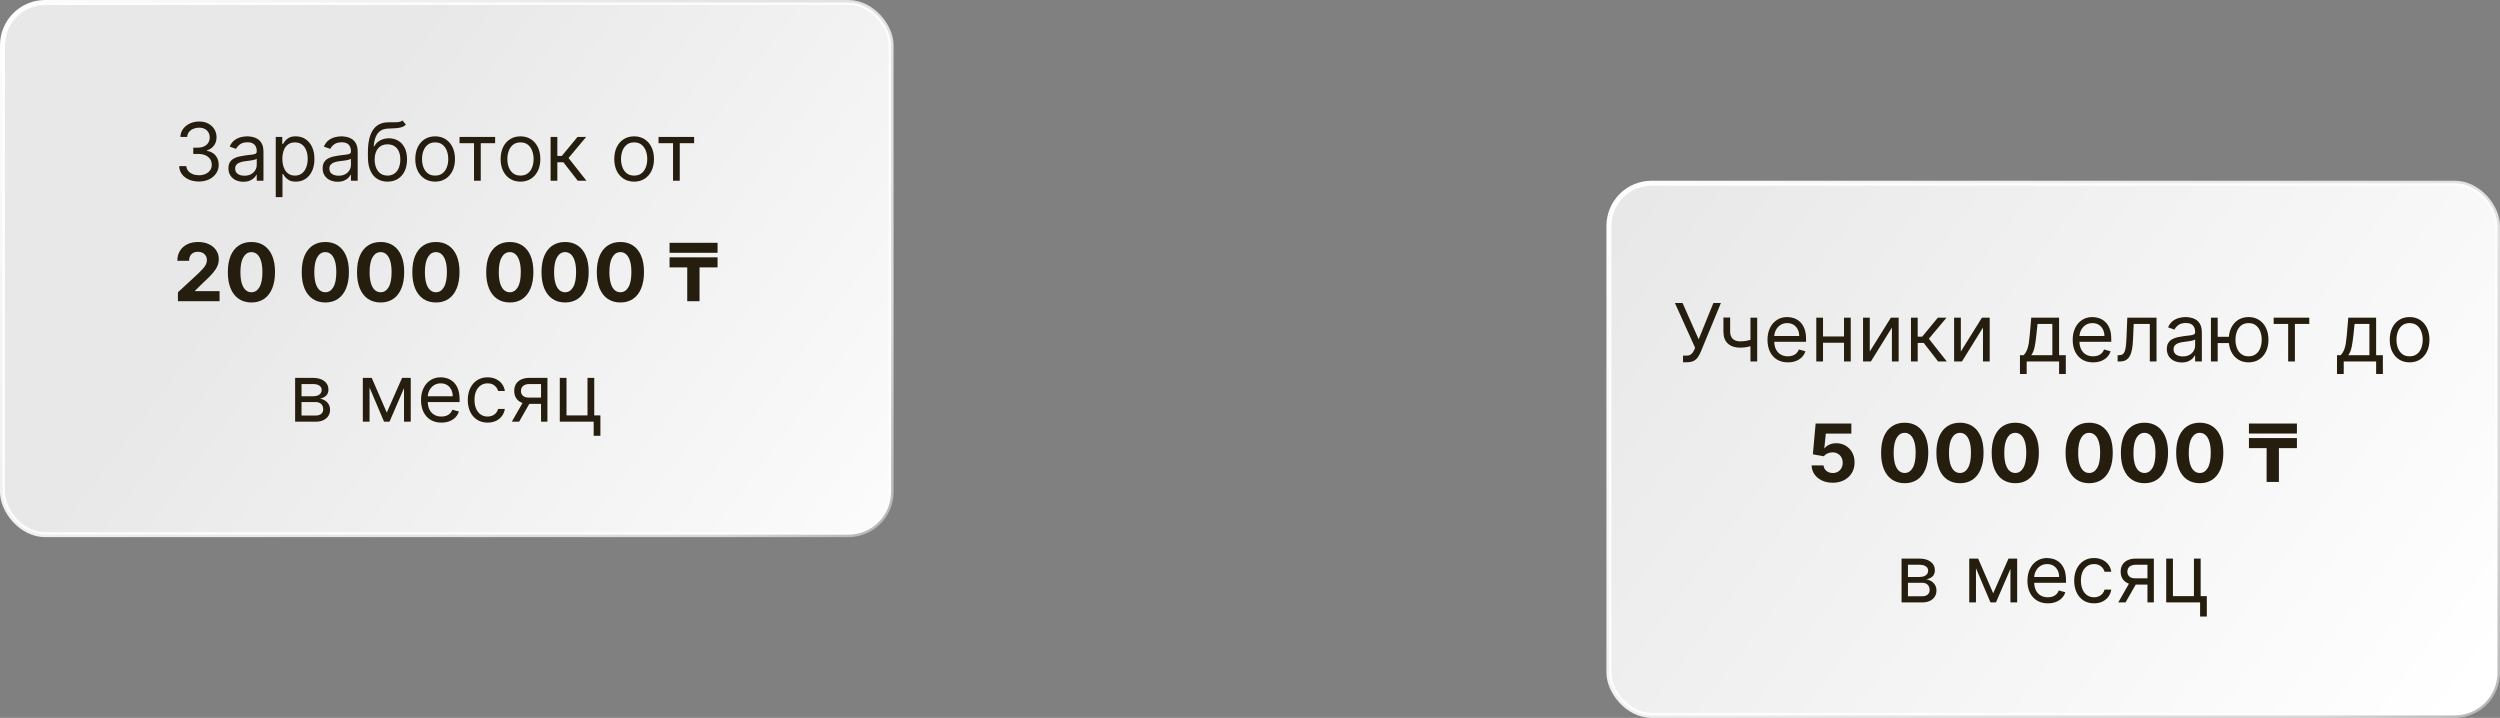
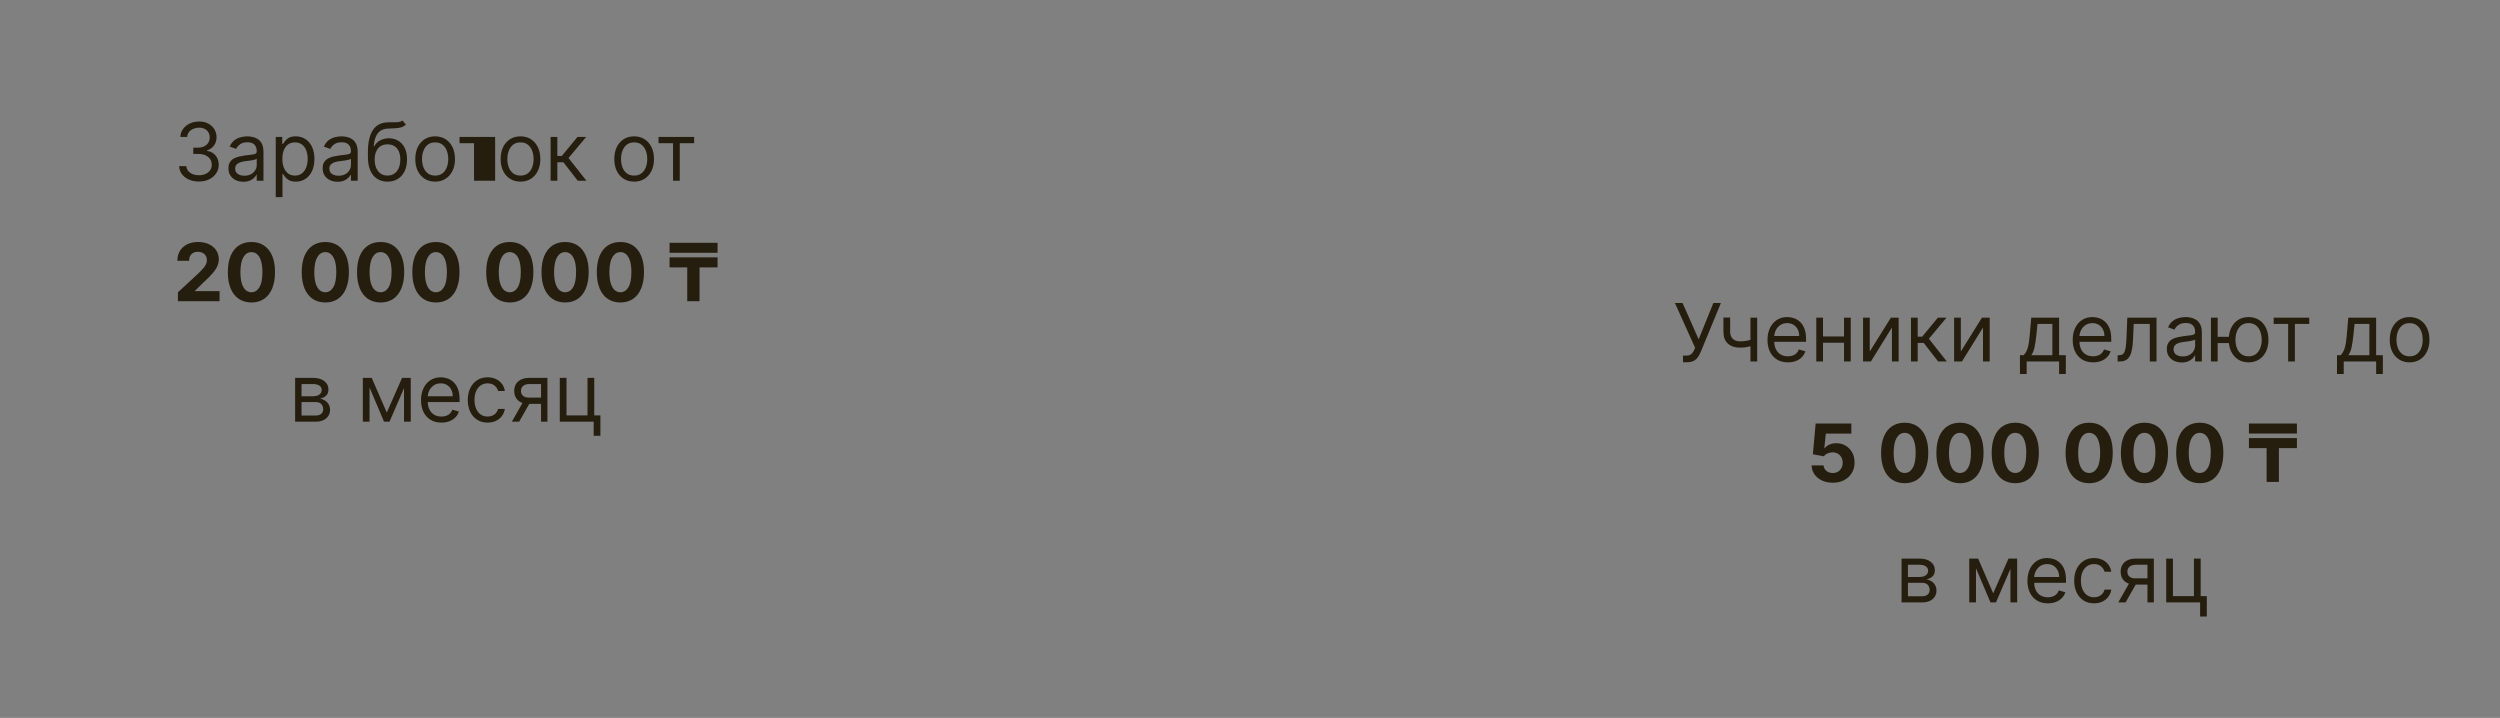
<svg xmlns="http://www.w3.org/2000/svg" width="498" height="143" viewBox="0 0 498 143" fill="none">
  <rect x="0" y="0" width="498" height="143" fill="#808080" stroke="none" />
-   <rect x="320.5" y="36.5" width="177" height="106" rx="8.5" fill="url(#paint0_linear_730_2)" stroke="url(#paint1_linear_730_2)" />
  <path d="M335.257 72.159V70.841H335.984C336.265 70.841 336.5 70.786 336.689 70.676C336.882 70.566 337.041 70.424 337.166 70.25C337.295 70.076 337.401 69.894 337.484 69.704L337.666 69.273L333.643 60.364H335.166L338.371 67.591L341.303 60.364H342.803L338.78 70.114C338.621 70.477 338.439 70.814 338.234 71.125C338.034 71.436 337.759 71.686 337.411 71.875C337.066 72.064 336.598 72.159 336.007 72.159H335.257ZM350.033 63.273V72H348.692V63.273H350.033ZM349.51 67.432V68.682C349.207 68.796 348.906 68.896 348.607 68.983C348.307 69.066 347.993 69.133 347.663 69.182C347.334 69.227 346.972 69.25 346.578 69.25C345.589 69.25 344.796 68.983 344.197 68.449C343.603 67.915 343.305 67.114 343.305 66.046V63.25H344.646V66.046C344.646 66.492 344.732 66.86 344.902 67.148C345.072 67.436 345.304 67.65 345.595 67.79C345.887 67.93 346.214 68 346.578 68C347.146 68 347.66 67.949 348.118 67.847C348.58 67.74 349.044 67.602 349.51 67.432ZM356.152 72.182C355.311 72.182 354.586 71.996 353.976 71.625C353.37 71.25 352.902 70.727 352.572 70.057C352.247 69.383 352.084 68.599 352.084 67.704C352.084 66.811 352.247 66.023 352.572 65.341C352.902 64.655 353.36 64.121 353.947 63.739C354.538 63.352 355.228 63.159 356.016 63.159C356.47 63.159 356.919 63.235 357.362 63.386C357.805 63.538 358.209 63.784 358.572 64.125C358.936 64.462 359.226 64.909 359.442 65.466C359.658 66.023 359.766 66.708 359.766 67.523V68.091H353.038V66.932H358.402C358.402 66.439 358.304 66 358.107 65.614C357.913 65.227 357.637 64.922 357.277 64.699C356.921 64.475 356.5 64.364 356.016 64.364C355.482 64.364 355.019 64.496 354.629 64.761C354.243 65.023 353.946 65.364 353.737 65.784C353.529 66.204 353.425 66.655 353.425 67.136V67.909C353.425 68.568 353.538 69.127 353.766 69.585C353.997 70.04 354.317 70.386 354.726 70.625C355.135 70.86 355.61 70.977 356.152 70.977C356.504 70.977 356.822 70.928 357.107 70.829C357.394 70.727 357.643 70.576 357.851 70.375C358.059 70.171 358.22 69.917 358.334 69.614L359.629 69.977C359.493 70.417 359.264 70.803 358.942 71.136C358.62 71.466 358.222 71.724 357.749 71.909C357.275 72.091 356.743 72.182 356.152 72.182ZM367.646 67.023V68.273H362.828V67.023H367.646ZM363.146 63.273V72H361.805V63.273H363.146ZM368.669 63.273V72H367.328V63.273H368.669ZM372.459 70.023L376.663 63.273H378.209V72H376.868V65.25L372.686 72H371.118V63.273H372.459V70.023ZM380.665 72V63.273H382.006V67.068H382.892L386.028 63.273H387.756L384.233 67.477L387.801 72H386.074L383.21 68.318H382.006V72H380.665ZM390.599 70.023L394.804 63.273H396.349V72H395.009V65.25L390.827 72H389.259V63.273H390.599V70.023ZM402.374 74.5V70.75H403.101C403.279 70.564 403.432 70.364 403.561 70.148C403.69 69.932 403.802 69.676 403.896 69.381C403.995 69.081 404.078 68.718 404.146 68.29C404.214 67.858 404.275 67.337 404.328 66.727L404.624 63.273H410.169V70.75H411.51V74.5H410.169V72H403.714V74.5H402.374ZM404.624 70.75H408.828V64.523H405.874L405.646 66.727C405.552 67.64 405.434 68.438 405.294 69.119C405.154 69.801 404.93 70.345 404.624 70.75ZM416.949 72.182C416.108 72.182 415.383 71.996 414.773 71.625C414.167 71.25 413.699 70.727 413.369 70.057C413.044 69.383 412.881 68.599 412.881 67.704C412.881 66.811 413.044 66.023 413.369 65.341C413.699 64.655 414.157 64.121 414.744 63.739C415.335 63.352 416.025 63.159 416.812 63.159C417.267 63.159 417.716 63.235 418.159 63.386C418.602 63.538 419.006 63.784 419.369 64.125C419.733 64.462 420.023 64.909 420.239 65.466C420.455 66.023 420.562 66.708 420.562 67.523V68.091H413.835V66.932H419.199C419.199 66.439 419.1 66 418.903 65.614C418.71 65.227 418.434 64.922 418.074 64.699C417.718 64.475 417.297 64.364 416.812 64.364C416.278 64.364 415.816 64.496 415.426 64.761C415.04 65.023 414.742 65.364 414.534 65.784C414.326 66.204 414.222 66.655 414.222 67.136V67.909C414.222 68.568 414.335 69.127 414.562 69.585C414.794 70.04 415.114 70.386 415.523 70.625C415.932 70.86 416.407 70.977 416.949 70.977C417.301 70.977 417.619 70.928 417.903 70.829C418.191 70.727 418.439 70.576 418.648 70.375C418.856 70.171 419.017 69.917 419.131 69.614L420.426 69.977C420.29 70.417 420.061 70.803 419.739 71.136C419.417 71.466 419.019 71.724 418.545 71.909C418.072 72.091 417.54 72.182 416.949 72.182ZM421.83 72V70.75H422.148C422.409 70.75 422.627 70.699 422.801 70.597C422.975 70.49 423.116 70.307 423.222 70.046C423.331 69.78 423.415 69.413 423.472 68.943C423.532 68.47 423.576 67.867 423.602 67.136L423.761 63.273H429.58V72H428.239V64.523H425.034L424.898 67.636C424.867 68.352 424.803 68.983 424.705 69.528C424.61 70.07 424.464 70.525 424.267 70.892C424.074 71.26 423.816 71.536 423.494 71.722C423.172 71.907 422.769 72 422.284 72H421.83ZM434.608 72.204C434.055 72.204 433.553 72.1 433.102 71.892C432.652 71.68 432.294 71.375 432.028 70.977C431.763 70.576 431.631 70.091 431.631 69.523C431.631 69.023 431.729 68.617 431.926 68.307C432.123 67.992 432.386 67.746 432.716 67.568C433.045 67.39 433.409 67.258 433.807 67.171C434.208 67.079 434.612 67.008 435.017 66.954C435.547 66.886 435.977 66.835 436.307 66.801C436.64 66.763 436.883 66.701 437.034 66.614C437.189 66.526 437.267 66.375 437.267 66.159V66.114C437.267 65.553 437.114 65.117 436.807 64.807C436.504 64.496 436.044 64.341 435.426 64.341C434.786 64.341 434.284 64.481 433.92 64.761C433.557 65.042 433.301 65.341 433.153 65.659L431.881 65.204C432.108 64.674 432.411 64.261 432.79 63.966C433.172 63.667 433.589 63.458 434.04 63.341C434.494 63.22 434.941 63.159 435.381 63.159C435.661 63.159 435.983 63.193 436.347 63.261C436.714 63.326 437.068 63.46 437.409 63.665C437.754 63.869 438.04 64.178 438.267 64.591C438.494 65.004 438.608 65.557 438.608 66.25V72H437.267V70.818H437.199C437.108 71.008 436.956 71.21 436.744 71.426C436.532 71.642 436.25 71.826 435.898 71.977C435.545 72.129 435.116 72.204 434.608 72.204ZM434.812 71C435.343 71 435.79 70.896 436.153 70.688C436.521 70.479 436.797 70.21 436.983 69.881C437.172 69.551 437.267 69.204 437.267 68.841V67.614C437.21 67.682 437.085 67.744 436.892 67.801C436.703 67.854 436.483 67.901 436.233 67.943C435.987 67.981 435.746 68.015 435.511 68.046C435.28 68.072 435.093 68.095 434.949 68.114C434.6 68.159 434.275 68.233 433.972 68.335C433.672 68.434 433.43 68.583 433.244 68.784C433.063 68.981 432.972 69.25 432.972 69.591C432.972 70.057 433.144 70.409 433.489 70.648C433.837 70.883 434.278 71 434.812 71ZM445.237 67.091V68.341H440.624V67.091H445.237ZM441.76 63.273V72H440.419V63.273H441.76ZM447.919 72.182C447.131 72.182 446.44 71.994 445.845 71.619C445.254 71.244 444.792 70.72 444.459 70.046C444.129 69.371 443.964 68.583 443.964 67.682C443.964 66.773 444.129 65.979 444.459 65.301C444.792 64.623 445.254 64.097 445.845 63.722C446.44 63.347 447.131 63.159 447.919 63.159C448.707 63.159 449.396 63.347 449.987 63.722C450.582 64.097 451.044 64.623 451.374 65.301C451.707 65.979 451.874 66.773 451.874 67.682C451.874 68.583 451.707 69.371 451.374 70.046C451.044 70.72 450.582 71.244 449.987 71.619C449.396 71.994 448.707 72.182 447.919 72.182ZM447.919 70.977C448.518 70.977 449.01 70.824 449.396 70.517C449.783 70.21 450.069 69.807 450.254 69.307C450.44 68.807 450.533 68.265 450.533 67.682C450.533 67.099 450.44 66.555 450.254 66.051C450.069 65.547 449.783 65.14 449.396 64.829C449.01 64.519 448.518 64.364 447.919 64.364C447.321 64.364 446.828 64.519 446.442 64.829C446.055 65.14 445.769 65.547 445.584 66.051C445.398 66.555 445.305 67.099 445.305 67.682C445.305 68.265 445.398 68.807 445.584 69.307C445.769 69.807 446.055 70.21 446.442 70.517C446.828 70.824 447.321 70.977 447.919 70.977ZM452.915 64.523V63.273H460.006V64.523H457.142V72H455.801V64.523H452.915ZM465.53 74.5V70.75H466.257C466.435 70.564 466.589 70.364 466.717 70.148C466.846 69.932 466.958 69.676 467.053 69.381C467.151 69.081 467.234 68.718 467.303 68.29C467.371 67.858 467.431 67.337 467.484 66.727L467.78 63.273H473.325V70.75H474.666V74.5H473.325V72H466.871V74.5H465.53ZM467.78 70.75H471.984V64.523H469.03L468.803 66.727C468.708 67.64 468.59 68.438 468.45 69.119C468.31 69.801 468.087 70.345 467.78 70.75ZM479.991 72.182C479.204 72.182 478.512 71.994 477.918 71.619C477.327 71.244 476.865 70.72 476.531 70.046C476.202 69.371 476.037 68.583 476.037 67.682C476.037 66.773 476.202 65.979 476.531 65.301C476.865 64.623 477.327 64.097 477.918 63.722C478.512 63.347 479.204 63.159 479.991 63.159C480.779 63.159 481.469 63.347 482.06 63.722C482.654 64.097 483.116 64.623 483.446 65.301C483.779 65.979 483.946 66.773 483.946 67.682C483.946 68.583 483.779 69.371 483.446 70.046C483.116 70.72 482.654 71.244 482.06 71.619C481.469 71.994 480.779 72.182 479.991 72.182ZM479.991 70.977C480.59 70.977 481.082 70.824 481.469 70.517C481.855 70.21 482.141 69.807 482.327 69.307C482.512 68.807 482.605 68.265 482.605 67.682C482.605 67.099 482.512 66.555 482.327 66.051C482.141 65.547 481.855 65.14 481.469 64.829C481.082 64.519 480.59 64.364 479.991 64.364C479.393 64.364 478.901 64.519 478.514 64.829C478.128 65.14 477.842 65.547 477.656 66.051C477.471 66.555 477.378 67.099 477.378 67.682C477.378 68.265 477.471 68.807 477.656 69.307C477.842 69.807 478.128 70.21 478.514 70.517C478.901 70.824 479.393 70.977 479.991 70.977ZM365.084 96.159C364.281 96.159 363.565 96.011 362.936 95.716C362.311 95.421 361.815 95.013 361.447 94.494C361.08 93.975 360.889 93.381 360.874 92.71H363.26C363.286 93.161 363.476 93.526 363.828 93.807C364.18 94.087 364.599 94.227 365.084 94.227C365.47 94.227 365.811 94.142 366.107 93.972C366.406 93.797 366.639 93.557 366.805 93.25C366.976 92.939 367.061 92.583 367.061 92.182C367.061 91.773 366.974 91.413 366.8 91.102C366.629 90.792 366.393 90.549 366.089 90.375C365.786 90.201 365.44 90.112 365.05 90.108C364.709 90.108 364.377 90.178 364.055 90.318C363.737 90.458 363.489 90.65 363.311 90.892L361.124 90.5L361.675 84.364H368.788V86.375H363.703L363.402 89.29H363.47C363.675 89.002 363.983 88.763 364.396 88.574C364.809 88.385 365.271 88.29 365.783 88.29C366.483 88.29 367.108 88.454 367.658 88.784C368.207 89.114 368.641 89.566 368.959 90.142C369.277 90.714 369.434 91.373 369.43 92.119C369.434 92.903 369.252 93.6 368.885 94.21C368.521 94.816 368.012 95.294 367.357 95.642C366.705 95.987 365.947 96.159 365.084 96.159ZM379.412 96.256C378.435 96.252 377.594 96.011 376.889 95.534C376.188 95.057 375.649 94.365 375.27 93.46C374.895 92.555 374.709 91.466 374.713 90.193C374.713 88.924 374.901 87.843 375.276 86.949C375.654 86.055 376.194 85.375 376.895 84.909C377.599 84.439 378.438 84.204 379.412 84.204C380.385 84.204 381.223 84.439 381.923 84.909C382.628 85.379 383.17 86.061 383.548 86.954C383.927 87.845 384.115 88.924 384.111 90.193C384.111 91.47 383.921 92.561 383.543 93.466C383.168 94.371 382.63 95.062 381.929 95.54C381.228 96.017 380.389 96.256 379.412 96.256ZM379.412 94.216C380.079 94.216 380.611 93.881 381.009 93.21C381.406 92.54 381.603 91.534 381.599 90.193C381.599 89.311 381.509 88.576 381.327 87.989C381.149 87.401 380.895 86.96 380.565 86.665C380.24 86.369 379.855 86.222 379.412 86.222C378.749 86.222 378.219 86.553 377.821 87.216C377.423 87.879 377.223 88.871 377.219 90.193C377.219 91.087 377.308 91.833 377.486 92.432C377.668 93.026 377.923 93.474 378.253 93.773C378.582 94.068 378.969 94.216 379.412 94.216ZM390.428 96.256C389.45 96.252 388.609 96.011 387.905 95.534C387.204 95.057 386.664 94.365 386.286 93.46C385.911 92.555 385.725 91.466 385.729 90.193C385.729 88.924 385.916 87.843 386.291 86.949C386.67 86.055 387.21 85.375 387.911 84.909C388.615 84.439 389.454 84.204 390.428 84.204C391.401 84.204 392.238 84.439 392.939 84.909C393.643 85.379 394.185 86.061 394.564 86.954C394.943 87.845 395.13 88.924 395.126 90.193C395.126 91.47 394.937 92.561 394.558 93.466C394.183 94.371 393.645 95.062 392.945 95.54C392.244 96.017 391.405 96.256 390.428 96.256ZM390.428 94.216C391.094 94.216 391.626 93.881 392.024 93.21C392.422 92.54 392.619 91.534 392.615 90.193C392.615 89.311 392.524 88.576 392.342 87.989C392.164 87.401 391.911 86.96 391.581 86.665C391.255 86.369 390.871 86.222 390.428 86.222C389.765 86.222 389.234 86.553 388.837 87.216C388.439 87.879 388.238 88.871 388.234 90.193C388.234 91.087 388.323 91.833 388.501 92.432C388.683 93.026 388.939 93.474 389.268 93.773C389.598 94.068 389.984 94.216 390.428 94.216ZM401.443 96.256C400.466 96.252 399.625 96.011 398.92 95.534C398.22 95.057 397.68 94.365 397.301 93.46C396.926 92.555 396.741 91.466 396.744 90.193C396.744 88.924 396.932 87.843 397.307 86.949C397.686 86.055 398.225 85.375 398.926 84.909C399.631 84.439 400.47 84.204 401.443 84.204C402.417 84.204 403.254 84.439 403.955 84.909C404.659 85.379 405.201 86.061 405.58 86.954C405.958 87.845 406.146 88.924 406.142 90.193C406.142 91.47 405.953 92.561 405.574 93.466C405.199 94.371 404.661 95.062 403.96 95.54C403.259 96.017 402.42 96.256 401.443 96.256ZM401.443 94.216C402.11 94.216 402.642 93.881 403.04 93.21C403.438 92.54 403.634 91.534 403.631 90.193C403.631 89.311 403.54 88.576 403.358 87.989C403.18 87.401 402.926 86.96 402.597 86.665C402.271 86.369 401.886 86.222 401.443 86.222C400.78 86.222 400.25 86.553 399.852 87.216C399.455 87.879 399.254 88.871 399.25 90.193C399.25 91.087 399.339 91.833 399.517 92.432C399.699 93.026 399.955 93.474 400.284 93.773C400.614 94.068 401 94.216 401.443 94.216ZM416.162 96.256C415.185 96.252 414.344 96.011 413.639 95.534C412.938 95.057 412.399 94.365 412.02 93.46C411.645 92.555 411.459 91.466 411.463 90.193C411.463 88.924 411.651 87.843 412.026 86.949C412.404 86.055 412.944 85.375 413.645 84.909C414.349 84.439 415.188 84.204 416.162 84.204C417.135 84.204 417.973 84.439 418.673 84.909C419.378 85.379 419.92 86.061 420.298 86.954C420.677 87.845 420.865 88.924 420.861 90.193C420.861 91.47 420.671 92.561 420.293 93.466C419.918 94.371 419.38 95.062 418.679 95.54C417.978 96.017 417.139 96.256 416.162 96.256ZM416.162 94.216C416.829 94.216 417.361 93.881 417.759 93.21C418.156 92.54 418.353 91.534 418.349 90.193C418.349 89.311 418.259 88.576 418.077 87.989C417.899 87.401 417.645 86.96 417.315 86.665C416.99 86.369 416.605 86.222 416.162 86.222C415.499 86.222 414.969 86.553 414.571 87.216C414.173 87.879 413.973 88.871 413.969 90.193C413.969 91.087 414.058 91.833 414.236 92.432C414.418 93.026 414.673 93.474 415.003 93.773C415.332 94.068 415.719 94.216 416.162 94.216ZM427.178 96.256C426.2 96.252 425.359 96.011 424.655 95.534C423.954 95.057 423.414 94.365 423.036 93.46C422.661 92.555 422.475 91.466 422.479 90.193C422.479 88.924 422.666 87.843 423.041 86.949C423.42 86.055 423.96 85.375 424.661 84.909C425.365 84.439 426.204 84.204 427.178 84.204C428.151 84.204 428.988 84.439 429.689 84.909C430.393 85.379 430.935 86.061 431.314 86.954C431.693 87.845 431.88 88.924 431.876 90.193C431.876 91.47 431.687 92.561 431.308 93.466C430.933 94.371 430.395 95.062 429.695 95.54C428.994 96.017 428.155 96.256 427.178 96.256ZM427.178 94.216C427.844 94.216 428.376 93.881 428.774 93.21C429.172 92.54 429.369 91.534 429.365 90.193C429.365 89.311 429.274 88.576 429.092 87.989C428.914 87.401 428.661 86.96 428.331 86.665C428.005 86.369 427.621 86.222 427.178 86.222C426.515 86.222 425.984 86.553 425.587 87.216C425.189 87.879 424.988 88.871 424.984 90.193C424.984 91.087 425.073 91.833 425.251 92.432C425.433 93.026 425.689 93.474 426.018 93.773C426.348 94.068 426.734 94.216 427.178 94.216ZM438.193 96.256C437.216 96.252 436.375 96.011 435.67 95.534C434.97 95.057 434.43 94.365 434.051 93.46C433.676 92.555 433.491 91.466 433.494 90.193C433.494 88.924 433.682 87.843 434.057 86.949C434.436 86.055 434.975 85.375 435.676 84.909C436.381 84.439 437.22 84.204 438.193 84.204C439.167 84.204 440.004 84.439 440.705 84.909C441.409 85.379 441.951 86.061 442.33 86.954C442.708 87.845 442.896 88.924 442.892 90.193C442.892 91.47 442.703 92.561 442.324 93.466C441.949 94.371 441.411 95.062 440.71 95.54C440.009 96.017 439.17 96.256 438.193 96.256ZM438.193 94.216C438.86 94.216 439.392 93.881 439.79 93.21C440.188 92.54 440.384 91.534 440.381 90.193C440.381 89.311 440.29 88.576 440.108 87.989C439.93 87.401 439.676 86.96 439.347 86.665C439.021 86.369 438.636 86.222 438.193 86.222C437.53 86.222 437 86.553 436.602 87.216C436.205 87.879 436.004 88.871 436 90.193C436 91.087 436.089 91.833 436.267 92.432C436.449 93.026 436.705 93.474 437.034 93.773C437.364 94.068 437.75 94.216 438.193 94.216ZM453.957 87.267V96H451.509V87.267H453.957ZM457.548 87.267V89.267H447.986V87.267H457.548ZM457.548 84.364V86.364H447.986V84.364H457.548ZM378.79 120V111.273H382.358C383.297 111.273 384.044 111.485 384.597 111.909C385.15 112.333 385.426 112.894 385.426 113.591C385.426 114.121 385.269 114.532 384.955 114.824C384.64 115.112 384.237 115.307 383.744 115.409C384.066 115.455 384.379 115.568 384.682 115.75C384.989 115.932 385.242 116.182 385.443 116.5C385.644 116.814 385.744 117.201 385.744 117.659C385.744 118.106 385.631 118.506 385.403 118.858C385.176 119.21 384.85 119.489 384.426 119.693C384.002 119.898 383.494 120 382.903 120H378.79ZM380.062 118.773H382.903C383.366 118.773 383.727 118.663 383.989 118.443C384.25 118.223 384.381 117.924 384.381 117.545C384.381 117.095 384.25 116.741 383.989 116.483C383.727 116.222 383.366 116.091 382.903 116.091H380.062V118.773ZM380.062 114.932H382.358C382.718 114.932 383.027 114.883 383.284 114.784C383.542 114.682 383.739 114.538 383.875 114.352C384.015 114.163 384.085 113.939 384.085 113.682C384.085 113.314 383.932 113.027 383.625 112.818C383.318 112.606 382.896 112.5 382.358 112.5H380.062V114.932ZM397.047 118.182L400.092 111.273H401.365L397.592 120H396.501L392.797 111.273H394.047L397.047 118.182ZM393.615 111.273V120H392.274V111.273H393.615ZM400.479 120V111.273H401.82V120H400.479ZM407.933 120.182C407.092 120.182 406.367 119.996 405.757 119.625C405.151 119.25 404.683 118.727 404.354 118.057C404.028 117.383 403.865 116.598 403.865 115.705C403.865 114.811 404.028 114.023 404.354 113.341C404.683 112.655 405.142 112.121 405.729 111.739C406.32 111.352 407.009 111.159 407.797 111.159C408.251 111.159 408.7 111.235 409.143 111.386C409.587 111.538 409.99 111.784 410.354 112.125C410.717 112.462 411.007 112.909 411.223 113.466C411.439 114.023 411.547 114.708 411.547 115.523V116.091H404.82V114.932H410.183C410.183 114.439 410.085 114 409.888 113.614C409.695 113.227 409.418 112.922 409.058 112.699C408.702 112.475 408.282 112.364 407.797 112.364C407.263 112.364 406.801 112.496 406.411 112.761C406.024 113.023 405.727 113.364 405.518 113.784C405.31 114.205 405.206 114.655 405.206 115.136V115.909C405.206 116.568 405.32 117.127 405.547 117.585C405.778 118.04 406.098 118.386 406.507 118.625C406.916 118.86 407.392 118.977 407.933 118.977C408.286 118.977 408.604 118.928 408.888 118.83C409.176 118.727 409.424 118.576 409.632 118.375C409.84 118.17 410.001 117.917 410.115 117.614L411.411 117.977C411.274 118.417 411.045 118.803 410.723 119.136C410.401 119.466 410.003 119.723 409.53 119.909C409.056 120.091 408.524 120.182 407.933 120.182ZM417.132 120.182C416.314 120.182 415.609 119.989 415.018 119.602C414.428 119.216 413.973 118.684 413.655 118.006C413.337 117.328 413.178 116.553 413.178 115.682C413.178 114.795 413.34 114.013 413.666 113.335C413.996 112.653 414.454 112.121 415.041 111.739C415.632 111.352 416.321 111.159 417.109 111.159C417.723 111.159 418.276 111.273 418.768 111.5C419.261 111.727 419.664 112.045 419.979 112.455C420.293 112.864 420.488 113.341 420.564 113.886H419.223C419.121 113.489 418.893 113.136 418.541 112.83C418.193 112.519 417.723 112.364 417.132 112.364C416.609 112.364 416.151 112.5 415.757 112.773C415.367 113.042 415.062 113.422 414.842 113.915C414.626 114.403 414.518 114.977 414.518 115.636C414.518 116.311 414.625 116.898 414.837 117.398C415.053 117.898 415.356 118.286 415.746 118.562C416.14 118.839 416.602 118.977 417.132 118.977C417.481 118.977 417.797 118.917 418.081 118.795C418.365 118.674 418.606 118.5 418.803 118.273C419 118.045 419.14 117.773 419.223 117.455H420.564C420.488 117.97 420.301 118.434 420.001 118.847C419.706 119.256 419.314 119.581 418.825 119.824C418.34 120.062 417.776 120.182 417.132 120.182ZM427.774 120V112.5H425.456C424.933 112.5 424.522 112.621 424.223 112.864C423.924 113.106 423.774 113.439 423.774 113.864C423.774 114.28 423.909 114.608 424.178 114.847C424.45 115.085 424.823 115.205 425.297 115.205H428.115V116.455H425.297C424.706 116.455 424.196 116.35 423.768 116.142C423.34 115.934 423.011 115.636 422.78 115.25C422.549 114.86 422.433 114.398 422.433 113.864C422.433 113.326 422.554 112.864 422.797 112.477C423.039 112.091 423.386 111.794 423.837 111.585C424.291 111.377 424.831 111.273 425.456 111.273H429.047V120H427.774ZM421.956 120L424.433 115.659H425.888L423.411 120H421.956ZM438.372 111.273V118.75H439.599V122.818H438.259V120H431.509V111.273H432.849V118.75H437.031V111.273H438.372Z" fill="#251E0F" />
-   <rect x="0.5" y="0.5" width="177" height="106" rx="8.5" fill="url(#paint2_linear_730_2)" stroke="url(#paint3_linear_730_2)" />
-   <path d="M39.636 36.159C38.886 36.159 38.218 36.03 37.631 35.773C37.047 35.515 36.583 35.157 36.239 34.699C35.898 34.237 35.712 33.701 35.682 33.091H37.114C37.144 33.466 37.273 33.79 37.5 34.062C37.727 34.331 38.025 34.54 38.392 34.688C38.76 34.835 39.167 34.909 39.614 34.909C40.114 34.909 40.557 34.822 40.943 34.648C41.33 34.474 41.633 34.231 41.852 33.92C42.072 33.61 42.182 33.25 42.182 32.841C42.182 32.413 42.076 32.036 41.864 31.71C41.651 31.381 41.341 31.123 40.932 30.938C40.523 30.752 40.023 30.659 39.432 30.659H38.5V29.409H39.432C39.894 29.409 40.299 29.326 40.648 29.159C41 28.992 41.275 28.758 41.472 28.454C41.672 28.151 41.773 27.796 41.773 27.386C41.773 26.992 41.686 26.65 41.511 26.358C41.337 26.066 41.091 25.839 40.773 25.676C40.458 25.513 40.087 25.432 39.659 25.432C39.258 25.432 38.879 25.506 38.523 25.653C38.17 25.797 37.883 26.008 37.659 26.284C37.436 26.557 37.314 26.886 37.295 27.273H35.932C35.955 26.663 36.138 26.129 36.483 25.671C36.828 25.208 37.278 24.849 37.835 24.591C38.396 24.333 39.011 24.204 39.682 24.204C40.401 24.204 41.019 24.35 41.534 24.642C42.049 24.93 42.445 25.311 42.722 25.784C42.998 26.258 43.136 26.769 43.136 27.318C43.136 27.974 42.964 28.532 42.619 28.994C42.278 29.456 41.814 29.776 41.227 29.954V30.046C41.962 30.167 42.536 30.479 42.949 30.983C43.362 31.483 43.568 32.102 43.568 32.841C43.568 33.474 43.396 34.042 43.051 34.545C42.71 35.045 42.244 35.439 41.653 35.727C41.062 36.015 40.39 36.159 39.636 36.159ZM48.483 36.205C47.93 36.205 47.428 36.1 46.977 35.892C46.526 35.68 46.169 35.375 45.903 34.977C45.638 34.576 45.506 34.091 45.506 33.523C45.506 33.023 45.604 32.617 45.801 32.307C45.998 31.992 46.261 31.746 46.591 31.568C46.92 31.39 47.284 31.258 47.682 31.171C48.083 31.079 48.487 31.008 48.892 30.954C49.422 30.886 49.852 30.835 50.182 30.801C50.515 30.763 50.758 30.701 50.909 30.614C51.064 30.526 51.142 30.375 51.142 30.159V30.114C51.142 29.553 50.989 29.117 50.682 28.807C50.379 28.496 49.919 28.341 49.301 28.341C48.661 28.341 48.159 28.481 47.795 28.761C47.432 29.042 47.176 29.341 47.028 29.659L45.756 29.204C45.983 28.674 46.286 28.261 46.665 27.966C47.047 27.667 47.464 27.458 47.915 27.341C48.369 27.22 48.816 27.159 49.256 27.159C49.536 27.159 49.858 27.193 50.222 27.261C50.589 27.326 50.943 27.46 51.284 27.665C51.629 27.869 51.915 28.178 52.142 28.591C52.369 29.004 52.483 29.557 52.483 30.25V36H51.142V34.818H51.074C50.983 35.008 50.831 35.21 50.619 35.426C50.407 35.642 50.125 35.826 49.773 35.977C49.42 36.129 48.99 36.205 48.483 36.205ZM48.688 35C49.218 35 49.665 34.896 50.028 34.688C50.396 34.479 50.672 34.21 50.858 33.881C51.047 33.551 51.142 33.205 51.142 32.841V31.614C51.085 31.682 50.96 31.744 50.767 31.801C50.578 31.854 50.358 31.901 50.108 31.943C49.862 31.981 49.621 32.015 49.386 32.045C49.155 32.072 48.968 32.095 48.824 32.114C48.475 32.159 48.15 32.233 47.847 32.335C47.547 32.434 47.305 32.583 47.119 32.784C46.938 32.981 46.847 33.25 46.847 33.591C46.847 34.057 47.019 34.409 47.364 34.648C47.712 34.883 48.153 35 48.688 35ZM54.93 39.273V27.273H56.226V28.659H56.385C56.483 28.508 56.62 28.314 56.794 28.079C56.972 27.841 57.226 27.629 57.555 27.443C57.889 27.254 58.34 27.159 58.908 27.159C59.642 27.159 60.29 27.343 60.851 27.71C61.411 28.078 61.849 28.599 62.163 29.273C62.478 29.947 62.635 30.742 62.635 31.659C62.635 32.583 62.478 33.385 62.163 34.062C61.849 34.737 61.413 35.26 60.856 35.631C60.3 35.998 59.658 36.182 58.93 36.182C58.37 36.182 57.921 36.089 57.584 35.903C57.247 35.714 56.987 35.5 56.805 35.261C56.624 35.019 56.483 34.818 56.385 34.659H56.271V39.273H54.93ZM56.249 31.636C56.249 32.295 56.345 32.877 56.538 33.381C56.731 33.881 57.014 34.273 57.385 34.557C57.756 34.837 58.211 34.977 58.749 34.977C59.309 34.977 59.777 34.83 60.152 34.534C60.531 34.235 60.815 33.833 61.004 33.33C61.197 32.822 61.294 32.258 61.294 31.636C61.294 31.023 61.199 30.47 61.01 29.977C60.824 29.481 60.542 29.089 60.163 28.801C59.788 28.509 59.317 28.364 58.749 28.364C58.203 28.364 57.745 28.502 57.374 28.778C57.002 29.051 56.722 29.434 56.533 29.926C56.343 30.415 56.249 30.985 56.249 31.636ZM67.249 36.205C66.695 36.205 66.194 36.1 65.743 35.892C65.292 35.68 64.934 35.375 64.669 34.977C64.404 34.576 64.271 34.091 64.271 33.523C64.271 33.023 64.37 32.617 64.567 32.307C64.764 31.992 65.027 31.746 65.356 31.568C65.686 31.39 66.05 31.258 66.447 31.171C66.849 31.079 67.252 31.008 67.658 30.954C68.188 30.886 68.618 30.835 68.947 30.801C69.281 30.763 69.523 30.701 69.675 30.614C69.83 30.526 69.908 30.375 69.908 30.159V30.114C69.908 29.553 69.754 29.117 69.447 28.807C69.144 28.496 68.684 28.341 68.067 28.341C67.427 28.341 66.925 28.481 66.561 28.761C66.197 29.042 65.942 29.341 65.794 29.659L64.521 29.204C64.749 28.674 65.052 28.261 65.43 27.966C65.813 27.667 66.23 27.458 66.68 27.341C67.135 27.22 67.582 27.159 68.021 27.159C68.302 27.159 68.624 27.193 68.987 27.261C69.355 27.326 69.709 27.46 70.05 27.665C70.394 27.869 70.68 28.178 70.908 28.591C71.135 29.004 71.249 29.557 71.249 30.25V36H69.908V34.818H69.84C69.749 35.008 69.597 35.21 69.385 35.426C69.173 35.642 68.891 35.826 68.538 35.977C68.186 36.129 67.756 36.205 67.249 36.205ZM67.453 35C67.983 35 68.43 34.896 68.794 34.688C69.162 34.479 69.438 34.21 69.624 33.881C69.813 33.551 69.908 33.205 69.908 32.841V31.614C69.851 31.682 69.726 31.744 69.533 31.801C69.343 31.854 69.124 31.901 68.874 31.943C68.627 31.981 68.387 32.015 68.152 32.045C67.921 32.072 67.733 32.095 67.59 32.114C67.241 32.159 66.915 32.233 66.612 32.335C66.313 32.434 66.07 32.583 65.885 32.784C65.703 32.981 65.612 33.25 65.612 33.591C65.612 34.057 65.785 34.409 66.129 34.648C66.478 34.883 66.919 35 67.453 35ZM80.173 24L80.855 24.818C80.59 25.076 80.283 25.256 79.935 25.358C79.586 25.46 79.192 25.523 78.753 25.546C78.313 25.568 77.825 25.591 77.287 25.614C76.681 25.636 76.179 25.784 75.781 26.057C75.383 26.329 75.077 26.724 74.861 27.239C74.645 27.754 74.507 28.386 74.446 29.136H74.56C74.855 28.591 75.264 28.189 75.787 27.932C76.31 27.674 76.87 27.546 77.469 27.546C78.151 27.546 78.764 27.704 79.31 28.023C79.855 28.341 80.287 28.812 80.605 29.438C80.923 30.062 81.082 30.833 81.082 31.75C81.082 32.663 80.919 33.451 80.594 34.114C80.272 34.776 79.819 35.288 79.236 35.648C78.656 36.004 77.976 36.182 77.196 36.182C76.416 36.182 75.732 35.998 75.145 35.631C74.558 35.26 74.101 34.71 73.776 33.983C73.45 33.252 73.287 32.349 73.287 31.273V30.341C73.287 28.398 73.617 26.924 74.276 25.921C74.938 24.917 75.935 24.398 77.264 24.364C77.734 24.349 78.153 24.345 78.52 24.352C78.887 24.36 79.207 24.343 79.48 24.301C79.753 24.259 79.984 24.159 80.173 24ZM77.196 34.977C77.722 34.977 78.175 34.845 78.554 34.58C78.937 34.314 79.23 33.941 79.435 33.46C79.639 32.975 79.742 32.405 79.742 31.75C79.742 31.114 79.637 30.572 79.429 30.125C79.224 29.678 78.931 29.337 78.548 29.102C78.166 28.867 77.707 28.75 77.173 28.75C76.783 28.75 76.433 28.816 76.122 28.949C75.812 29.081 75.546 29.276 75.327 29.534C75.107 29.792 74.937 30.106 74.815 30.477C74.698 30.849 74.635 31.273 74.628 31.75C74.628 32.727 74.857 33.51 75.315 34.097C75.774 34.684 76.401 34.977 77.196 34.977ZM86.679 36.182C85.891 36.182 85.2 35.994 84.605 35.619C84.014 35.244 83.552 34.72 83.219 34.045C82.889 33.371 82.724 32.583 82.724 31.682C82.724 30.773 82.889 29.979 83.219 29.301C83.552 28.623 84.014 28.097 84.605 27.722C85.2 27.347 85.891 27.159 86.679 27.159C87.467 27.159 88.156 27.347 88.747 27.722C89.342 28.097 89.804 28.623 90.133 29.301C90.467 29.979 90.633 30.773 90.633 31.682C90.633 32.583 90.467 33.371 90.133 34.045C89.804 34.72 89.342 35.244 88.747 35.619C88.156 35.994 87.467 36.182 86.679 36.182ZM86.679 34.977C87.278 34.977 87.77 34.824 88.156 34.517C88.543 34.21 88.829 33.807 89.014 33.307C89.2 32.807 89.293 32.265 89.293 31.682C89.293 31.099 89.2 30.555 89.014 30.051C88.829 29.547 88.543 29.14 88.156 28.829C87.77 28.519 87.278 28.364 86.679 28.364C86.081 28.364 85.588 28.519 85.202 28.829C84.815 29.14 84.529 29.547 84.344 30.051C84.158 30.555 84.065 31.099 84.065 31.682C84.065 32.265 84.158 32.807 84.344 33.307C84.529 33.807 84.815 34.21 85.202 34.517C85.588 34.824 86.081 34.977 86.679 34.977ZM91.54 28.523V27.273H98.631V28.523H95.767V36H94.426V28.523H91.54ZM103.679 36.182C102.891 36.182 102.2 35.994 101.605 35.619C101.014 35.244 100.552 34.72 100.219 34.045C99.889 33.371 99.724 32.583 99.724 31.682C99.724 30.773 99.889 29.979 100.219 29.301C100.552 28.623 101.014 28.097 101.605 27.722C102.2 27.347 102.891 27.159 103.679 27.159C104.467 27.159 105.156 27.347 105.747 27.722C106.342 28.097 106.804 28.623 107.134 29.301C107.467 29.979 107.634 30.773 107.634 31.682C107.634 32.583 107.467 33.371 107.134 34.045C106.804 34.72 106.342 35.244 105.747 35.619C105.156 35.994 104.467 36.182 103.679 36.182ZM103.679 34.977C104.277 34.977 104.77 34.824 105.156 34.517C105.543 34.21 105.829 33.807 106.014 33.307C106.2 32.807 106.293 32.265 106.293 31.682C106.293 31.099 106.2 30.555 106.014 30.051C105.829 29.547 105.543 29.14 105.156 28.829C104.77 28.519 104.277 28.364 103.679 28.364C103.08 28.364 102.588 28.519 102.202 28.829C101.815 29.14 101.529 29.547 101.344 30.051C101.158 30.555 101.065 31.099 101.065 31.682C101.065 32.265 101.158 32.807 101.344 33.307C101.529 33.807 101.815 34.21 102.202 34.517C102.588 34.824 103.08 34.977 103.679 34.977ZM109.68 36V27.273H111.021V31.068H111.908L115.044 27.273H116.771L113.249 31.477L116.817 36H115.089L112.226 32.318H111.021V36H109.68ZM126.32 36.182C125.532 36.182 124.84 35.994 124.246 35.619C123.655 35.244 123.193 34.72 122.859 34.045C122.53 33.371 122.365 32.583 122.365 31.682C122.365 30.773 122.53 29.979 122.859 29.301C123.193 28.623 123.655 28.097 124.246 27.722C124.84 27.347 125.532 27.159 126.32 27.159C127.107 27.159 127.797 27.347 128.388 27.722C128.982 28.097 129.445 28.623 129.774 29.301C130.107 29.979 130.274 30.773 130.274 31.682C130.274 32.583 130.107 33.371 129.774 34.045C129.445 34.72 128.982 35.244 128.388 35.619C127.797 35.994 127.107 36.182 126.32 36.182ZM126.32 34.977C126.918 34.977 127.411 34.824 127.797 34.517C128.183 34.21 128.469 33.807 128.655 33.307C128.84 32.807 128.933 32.265 128.933 31.682C128.933 31.099 128.84 30.555 128.655 30.051C128.469 29.547 128.183 29.14 127.797 28.829C127.411 28.519 126.918 28.364 126.32 28.364C125.721 28.364 125.229 28.519 124.842 28.829C124.456 29.14 124.17 29.547 123.984 30.051C123.799 30.555 123.706 31.099 123.706 31.682C123.706 32.265 123.799 32.807 123.984 33.307C124.17 33.807 124.456 34.21 124.842 34.517C125.229 34.824 125.721 34.977 126.32 34.977ZM131.18 28.523V27.273H138.271V28.523H135.408V36H134.067V28.523H131.18ZM35.443 60V58.227L39.585 54.392C39.938 54.051 40.233 53.744 40.472 53.472C40.714 53.199 40.898 52.932 41.023 52.67C41.148 52.405 41.21 52.119 41.21 51.812C41.21 51.472 41.133 51.178 40.977 50.932C40.822 50.682 40.61 50.49 40.341 50.358C40.072 50.222 39.767 50.153 39.426 50.153C39.07 50.153 38.76 50.225 38.494 50.369C38.229 50.513 38.025 50.72 37.881 50.989C37.737 51.258 37.665 51.578 37.665 51.949H35.33C35.33 51.188 35.502 50.526 35.847 49.966C36.191 49.405 36.674 48.972 37.295 48.665C37.917 48.358 38.633 48.205 39.443 48.205C40.276 48.205 41.002 48.352 41.619 48.648C42.24 48.939 42.724 49.345 43.068 49.864C43.413 50.383 43.585 50.977 43.585 51.648C43.585 52.087 43.498 52.521 43.324 52.949C43.153 53.377 42.849 53.852 42.409 54.375C41.97 54.894 41.35 55.517 40.551 56.244L38.852 57.909V57.989H43.739V60H35.443ZM50.084 60.256C49.106 60.252 48.266 60.011 47.561 59.534C46.86 59.057 46.321 58.365 45.942 57.46C45.567 56.555 45.381 55.466 45.385 54.193C45.385 52.924 45.572 51.843 45.947 50.949C46.326 50.055 46.866 49.375 47.567 48.909C48.271 48.439 49.11 48.205 50.084 48.205C51.057 48.205 51.894 48.439 52.595 48.909C53.3 49.379 53.841 50.061 54.22 50.955C54.599 51.845 54.786 52.924 54.783 54.193C54.783 55.47 54.593 56.561 54.215 57.466C53.84 58.371 53.302 59.062 52.601 59.54C51.9 60.017 51.061 60.256 50.084 60.256ZM50.084 58.216C50.751 58.216 51.283 57.881 51.68 57.21C52.078 56.54 52.275 55.534 52.271 54.193C52.271 53.311 52.18 52.576 51.999 51.989C51.821 51.401 51.567 50.96 51.237 50.665C50.911 50.369 50.527 50.222 50.084 50.222C49.421 50.222 48.891 50.553 48.493 51.216C48.095 51.879 47.894 52.871 47.891 54.193C47.891 55.087 47.98 55.833 48.158 56.432C48.34 57.026 48.595 57.474 48.925 57.773C49.254 58.068 49.641 58.216 50.084 58.216ZM64.803 60.256C63.825 60.252 62.984 60.011 62.28 59.534C61.579 59.057 61.039 58.365 60.66 57.46C60.285 56.555 60.1 55.466 60.104 54.193C60.104 52.924 60.291 51.843 60.666 50.949C61.045 50.055 61.585 49.375 62.285 48.909C62.99 48.439 63.829 48.205 64.803 48.205C65.776 48.205 66.613 48.439 67.314 48.909C68.019 49.379 68.56 50.061 68.939 50.955C69.318 51.845 69.505 52.924 69.501 54.193C69.501 55.47 69.312 56.561 68.933 57.466C68.558 58.371 68.02 59.062 67.32 59.54C66.619 60.017 65.78 60.256 64.803 60.256ZM64.803 58.216C65.469 58.216 66.001 57.881 66.399 57.21C66.797 56.54 66.994 55.534 66.99 54.193C66.99 53.311 66.899 52.576 66.717 51.989C66.539 51.401 66.285 50.96 65.956 50.665C65.63 50.369 65.246 50.222 64.803 50.222C64.14 50.222 63.609 50.553 63.212 51.216C62.814 51.879 62.613 52.871 62.609 54.193C62.609 55.087 62.698 55.833 62.876 56.432C63.058 57.026 63.314 57.474 63.644 57.773C63.973 58.068 64.359 58.216 64.803 58.216ZM75.818 60.256C74.841 60.252 74 60.011 73.296 59.534C72.595 59.057 72.055 58.365 71.676 57.46C71.301 56.555 71.115 55.466 71.119 54.193C71.119 52.924 71.307 51.843 71.682 50.949C72.061 50.055 72.6 49.375 73.301 48.909C74.006 48.439 74.845 48.205 75.818 48.205C76.792 48.205 77.629 48.439 78.329 48.909C79.034 49.379 79.576 50.061 79.954 50.955C80.333 51.845 80.521 52.924 80.517 54.193C80.517 55.47 80.328 56.561 79.949 57.466C79.574 58.371 79.036 59.062 78.335 59.54C77.635 60.017 76.796 60.256 75.818 60.256ZM75.818 58.216C76.485 58.216 77.017 57.881 77.415 57.21C77.812 56.54 78.01 55.534 78.006 54.193C78.006 53.311 77.915 52.576 77.733 51.989C77.555 51.401 77.301 50.96 76.972 50.665C76.646 50.369 76.261 50.222 75.818 50.222C75.155 50.222 74.625 50.553 74.227 51.216C73.829 51.879 73.629 52.871 73.625 54.193C73.625 55.087 73.714 55.833 73.892 56.432C74.074 57.026 74.329 57.474 74.659 57.773C74.989 58.068 75.375 58.216 75.818 58.216ZM86.834 60.256C85.856 60.252 85.016 60.011 84.311 59.534C83.61 59.057 83.07 58.365 82.692 57.46C82.317 56.555 82.131 55.466 82.135 54.193C82.135 52.924 82.322 51.843 82.697 50.949C83.076 50.055 83.616 49.375 84.317 48.909C85.021 48.439 85.86 48.205 86.834 48.205C87.807 48.205 88.644 48.439 89.345 48.909C90.05 49.379 90.591 50.061 90.97 50.955C91.349 51.845 91.537 52.924 91.533 54.193C91.533 55.47 91.343 56.561 90.965 57.466C90.59 58.371 90.052 59.062 89.351 59.54C88.65 60.017 87.811 60.256 86.834 60.256ZM86.834 58.216C87.501 58.216 88.033 57.881 88.43 57.21C88.828 56.54 89.025 55.534 89.021 54.193C89.021 53.311 88.93 52.576 88.749 51.989C88.57 51.401 88.317 50.96 87.987 50.665C87.662 50.369 87.277 50.222 86.834 50.222C86.171 50.222 85.641 50.553 85.243 51.216C84.845 51.879 84.644 52.871 84.641 54.193C84.641 55.087 84.73 55.833 84.908 56.432C85.09 57.026 85.345 57.474 85.675 57.773C86.004 58.068 86.391 58.216 86.834 58.216ZM101.553 60.256C100.575 60.252 99.734 60.011 99.03 59.534C98.329 59.057 97.789 58.365 97.41 57.46C97.035 56.555 96.85 55.466 96.854 54.193C96.854 52.924 97.041 51.843 97.416 50.949C97.795 50.055 98.335 49.375 99.035 48.909C99.74 48.439 100.579 48.205 101.553 48.205C102.526 48.205 103.363 48.439 104.064 48.909C104.768 49.379 105.31 50.061 105.689 50.955C106.068 51.845 106.255 52.924 106.251 54.193C106.251 55.47 106.062 56.561 105.683 57.466C105.308 58.371 104.77 59.062 104.07 59.54C103.369 60.017 102.53 60.256 101.553 60.256ZM101.553 58.216C102.219 58.216 102.751 57.881 103.149 57.21C103.547 56.54 103.744 55.534 103.74 54.193C103.74 53.311 103.649 52.576 103.467 51.989C103.289 51.401 103.036 50.96 102.706 50.665C102.38 50.369 101.996 50.222 101.553 50.222C100.89 50.222 100.359 50.553 99.962 51.216C99.564 51.879 99.363 52.871 99.359 54.193C99.359 55.087 99.448 55.833 99.626 56.432C99.808 57.026 100.064 57.474 100.393 57.773C100.723 58.068 101.109 58.216 101.553 58.216ZM112.568 60.256C111.591 60.252 110.75 60.011 110.045 59.534C109.345 59.057 108.805 58.365 108.426 57.46C108.051 56.555 107.866 55.466 107.869 54.193C107.869 52.924 108.057 51.843 108.432 50.949C108.811 50.055 109.35 49.375 110.051 48.909C110.756 48.439 111.595 48.205 112.568 48.205C113.542 48.205 114.379 48.439 115.08 48.909C115.784 49.379 116.326 50.061 116.705 50.955C117.083 51.845 117.271 52.924 117.267 54.193C117.267 55.47 117.078 56.561 116.699 57.466C116.324 58.371 115.786 59.062 115.085 59.54C114.384 60.017 113.545 60.256 112.568 60.256ZM112.568 58.216C113.235 58.216 113.767 57.881 114.165 57.21C114.563 56.54 114.759 55.534 114.756 54.193C114.756 53.311 114.665 52.576 114.483 51.989C114.305 51.401 114.051 50.96 113.722 50.665C113.396 50.369 113.011 50.222 112.568 50.222C111.905 50.222 111.375 50.553 110.977 51.216C110.58 51.879 110.379 52.871 110.375 54.193C110.375 55.087 110.464 55.833 110.642 56.432C110.824 57.026 111.08 57.474 111.409 57.773C111.739 58.068 112.125 58.216 112.568 58.216ZM123.584 60.256C122.607 60.252 121.766 60.011 121.061 59.534C120.36 59.057 119.821 58.365 119.442 57.46C119.067 56.555 118.881 55.466 118.885 54.193C118.885 52.924 119.072 51.843 119.447 50.949C119.826 50.055 120.366 49.375 121.067 48.909C121.771 48.439 122.61 48.205 123.584 48.205C124.557 48.205 125.394 48.439 126.095 48.909C126.8 49.379 127.341 50.061 127.72 50.955C128.099 51.845 128.286 52.924 128.283 54.193C128.283 55.47 128.093 56.561 127.714 57.466C127.339 58.371 126.802 59.062 126.101 59.54C125.4 60.017 124.561 60.256 123.584 60.256ZM123.584 58.216C124.25 58.216 124.783 57.881 125.18 57.21C125.578 56.54 125.775 55.534 125.771 54.193C125.771 53.311 125.68 52.576 125.499 51.989C125.321 51.401 125.067 50.96 124.737 50.665C124.411 50.369 124.027 50.222 123.584 50.222C122.921 50.222 122.391 50.553 121.993 51.216C121.595 51.879 121.394 52.871 121.391 54.193C121.391 55.087 121.48 55.833 121.658 56.432C121.839 57.026 122.095 57.474 122.425 57.773C122.754 58.068 123.141 58.216 123.584 58.216ZM139.348 51.267V60H136.899V51.267H139.348ZM142.939 51.267V53.267H133.376V51.267H142.939ZM142.939 48.364V50.364H133.376V48.364H142.939ZM58.79 84V75.273H62.358C63.297 75.273 64.044 75.485 64.597 75.909C65.15 76.333 65.426 76.894 65.426 77.591C65.426 78.121 65.269 78.532 64.954 78.824C64.64 79.112 64.237 79.307 63.744 79.409C64.066 79.454 64.379 79.568 64.682 79.75C64.989 79.932 65.242 80.182 65.443 80.5C65.644 80.814 65.744 81.201 65.744 81.659C65.744 82.106 65.631 82.506 65.403 82.858C65.176 83.21 64.85 83.489 64.426 83.693C64.002 83.898 63.494 84 62.903 84H58.79ZM60.062 82.773H62.903C63.365 82.773 63.727 82.663 63.989 82.443C64.25 82.224 64.381 81.924 64.381 81.546C64.381 81.095 64.25 80.74 63.989 80.483C63.727 80.222 63.365 80.091 62.903 80.091H60.062V82.773ZM60.062 78.932H62.358C62.718 78.932 63.026 78.883 63.284 78.784C63.542 78.682 63.739 78.538 63.875 78.352C64.015 78.163 64.085 77.939 64.085 77.682C64.085 77.314 63.932 77.026 63.625 76.818C63.318 76.606 62.896 76.5 62.358 76.5H60.062V78.932ZM77.047 82.182L80.092 75.273H81.365L77.592 84H76.501L72.797 75.273H74.047L77.047 82.182ZM73.615 75.273V84H72.274V75.273H73.615ZM80.479 84V75.273H81.82V84H80.479ZM87.933 84.182C87.092 84.182 86.367 83.996 85.757 83.625C85.151 83.25 84.683 82.727 84.354 82.057C84.028 81.383 83.865 80.599 83.865 79.704C83.865 78.811 84.028 78.023 84.354 77.341C84.683 76.655 85.142 76.121 85.729 75.739C86.32 75.352 87.009 75.159 87.797 75.159C88.251 75.159 88.7 75.235 89.144 75.386C89.587 75.538 89.99 75.784 90.354 76.125C90.717 76.462 91.007 76.909 91.223 77.466C91.439 78.023 91.547 78.708 91.547 79.523V80.091H84.82V78.932H90.183C90.183 78.439 90.085 78 89.888 77.614C89.695 77.227 89.418 76.922 89.058 76.699C88.702 76.475 88.282 76.364 87.797 76.364C87.263 76.364 86.801 76.496 86.41 76.761C86.024 77.023 85.727 77.364 85.519 77.784C85.31 78.204 85.206 78.655 85.206 79.136V79.909C85.206 80.568 85.32 81.127 85.547 81.585C85.778 82.04 86.098 82.386 86.507 82.625C86.916 82.86 87.392 82.977 87.933 82.977C88.285 82.977 88.604 82.928 88.888 82.829C89.176 82.727 89.424 82.576 89.632 82.375C89.84 82.171 90.001 81.917 90.115 81.614L91.41 81.977C91.274 82.417 91.045 82.803 90.723 83.136C90.401 83.466 90.003 83.724 89.53 83.909C89.056 84.091 88.524 84.182 87.933 84.182ZM97.132 84.182C96.314 84.182 95.609 83.989 95.019 83.602C94.428 83.216 93.973 82.684 93.655 82.006C93.337 81.328 93.178 80.553 93.178 79.682C93.178 78.796 93.34 78.013 93.666 77.335C93.996 76.653 94.454 76.121 95.041 75.739C95.632 75.352 96.322 75.159 97.109 75.159C97.723 75.159 98.276 75.273 98.769 75.5C99.261 75.727 99.664 76.046 99.979 76.454C100.293 76.864 100.488 77.341 100.564 77.886H99.223C99.121 77.489 98.894 77.136 98.541 76.829C98.193 76.519 97.723 76.364 97.132 76.364C96.609 76.364 96.151 76.5 95.757 76.773C95.367 77.042 95.062 77.422 94.842 77.915C94.626 78.403 94.519 78.977 94.519 79.636C94.519 80.311 94.624 80.898 94.837 81.398C95.053 81.898 95.356 82.286 95.746 82.562C96.14 82.839 96.602 82.977 97.132 82.977C97.481 82.977 97.797 82.917 98.081 82.796C98.365 82.674 98.606 82.5 98.803 82.273C98.999 82.046 99.14 81.773 99.223 81.454H100.564C100.488 81.97 100.301 82.434 100.001 82.847C99.706 83.256 99.314 83.581 98.825 83.824C98.34 84.062 97.776 84.182 97.132 84.182ZM107.774 84V76.5H105.456C104.933 76.5 104.522 76.621 104.223 76.864C103.924 77.106 103.774 77.439 103.774 77.864C103.774 78.28 103.909 78.608 104.178 78.847C104.45 79.085 104.823 79.204 105.297 79.204H108.115V80.454H105.297C104.706 80.454 104.196 80.35 103.768 80.142C103.34 79.934 103.011 79.636 102.78 79.25C102.549 78.86 102.433 78.398 102.433 77.864C102.433 77.326 102.554 76.864 102.797 76.477C103.039 76.091 103.386 75.794 103.837 75.585C104.291 75.377 104.831 75.273 105.456 75.273H109.047V84H107.774ZM101.956 84L104.433 79.659H105.888L103.411 84H101.956ZM118.372 75.273V82.75H119.599V86.818H118.259V84H111.509V75.273H112.849V82.75H117.031V75.273H118.372Z" fill="#251E0F" />
+   <path d="M39.636 36.159C38.886 36.159 38.218 36.03 37.631 35.773C37.047 35.515 36.583 35.157 36.239 34.699C35.898 34.237 35.712 33.701 35.682 33.091H37.114C37.144 33.466 37.273 33.79 37.5 34.062C37.727 34.331 38.025 34.54 38.392 34.688C38.76 34.835 39.167 34.909 39.614 34.909C40.114 34.909 40.557 34.822 40.943 34.648C41.33 34.474 41.633 34.231 41.852 33.92C42.072 33.61 42.182 33.25 42.182 32.841C42.182 32.413 42.076 32.036 41.864 31.71C41.651 31.381 41.341 31.123 40.932 30.938C40.523 30.752 40.023 30.659 39.432 30.659H38.5V29.409H39.432C39.894 29.409 40.299 29.326 40.648 29.159C41 28.992 41.275 28.758 41.472 28.454C41.672 28.151 41.773 27.796 41.773 27.386C41.773 26.992 41.686 26.65 41.511 26.358C41.337 26.066 41.091 25.839 40.773 25.676C40.458 25.513 40.087 25.432 39.659 25.432C39.258 25.432 38.879 25.506 38.523 25.653C38.17 25.797 37.883 26.008 37.659 26.284C37.436 26.557 37.314 26.886 37.295 27.273H35.932C35.955 26.663 36.138 26.129 36.483 25.671C36.828 25.208 37.278 24.849 37.835 24.591C38.396 24.333 39.011 24.204 39.682 24.204C40.401 24.204 41.019 24.35 41.534 24.642C42.049 24.93 42.445 25.311 42.722 25.784C42.998 26.258 43.136 26.769 43.136 27.318C43.136 27.974 42.964 28.532 42.619 28.994C42.278 29.456 41.814 29.776 41.227 29.954V30.046C41.962 30.167 42.536 30.479 42.949 30.983C43.362 31.483 43.568 32.102 43.568 32.841C43.568 33.474 43.396 34.042 43.051 34.545C42.71 35.045 42.244 35.439 41.653 35.727C41.062 36.015 40.39 36.159 39.636 36.159ZM48.483 36.205C47.93 36.205 47.428 36.1 46.977 35.892C46.526 35.68 46.169 35.375 45.903 34.977C45.638 34.576 45.506 34.091 45.506 33.523C45.506 33.023 45.604 32.617 45.801 32.307C45.998 31.992 46.261 31.746 46.591 31.568C46.92 31.39 47.284 31.258 47.682 31.171C48.083 31.079 48.487 31.008 48.892 30.954C49.422 30.886 49.852 30.835 50.182 30.801C50.515 30.763 50.758 30.701 50.909 30.614C51.064 30.526 51.142 30.375 51.142 30.159V30.114C51.142 29.553 50.989 29.117 50.682 28.807C50.379 28.496 49.919 28.341 49.301 28.341C48.661 28.341 48.159 28.481 47.795 28.761C47.432 29.042 47.176 29.341 47.028 29.659L45.756 29.204C45.983 28.674 46.286 28.261 46.665 27.966C47.047 27.667 47.464 27.458 47.915 27.341C48.369 27.22 48.816 27.159 49.256 27.159C49.536 27.159 49.858 27.193 50.222 27.261C50.589 27.326 50.943 27.46 51.284 27.665C51.629 27.869 51.915 28.178 52.142 28.591C52.369 29.004 52.483 29.557 52.483 30.25V36H51.142V34.818H51.074C50.983 35.008 50.831 35.21 50.619 35.426C50.407 35.642 50.125 35.826 49.773 35.977C49.42 36.129 48.99 36.205 48.483 36.205ZM48.688 35C49.218 35 49.665 34.896 50.028 34.688C50.396 34.479 50.672 34.21 50.858 33.881C51.047 33.551 51.142 33.205 51.142 32.841V31.614C51.085 31.682 50.96 31.744 50.767 31.801C50.578 31.854 50.358 31.901 50.108 31.943C49.862 31.981 49.621 32.015 49.386 32.045C49.155 32.072 48.968 32.095 48.824 32.114C48.475 32.159 48.15 32.233 47.847 32.335C47.547 32.434 47.305 32.583 47.119 32.784C46.938 32.981 46.847 33.25 46.847 33.591C46.847 34.057 47.019 34.409 47.364 34.648C47.712 34.883 48.153 35 48.688 35ZM54.93 39.273V27.273H56.226V28.659H56.385C56.483 28.508 56.62 28.314 56.794 28.079C56.972 27.841 57.226 27.629 57.555 27.443C57.889 27.254 58.34 27.159 58.908 27.159C59.642 27.159 60.29 27.343 60.851 27.71C61.411 28.078 61.849 28.599 62.163 29.273C62.478 29.947 62.635 30.742 62.635 31.659C62.635 32.583 62.478 33.385 62.163 34.062C61.849 34.737 61.413 35.26 60.856 35.631C60.3 35.998 59.658 36.182 58.93 36.182C58.37 36.182 57.921 36.089 57.584 35.903C57.247 35.714 56.987 35.5 56.805 35.261C56.624 35.019 56.483 34.818 56.385 34.659H56.271V39.273H54.93ZM56.249 31.636C56.249 32.295 56.345 32.877 56.538 33.381C56.731 33.881 57.014 34.273 57.385 34.557C57.756 34.837 58.211 34.977 58.749 34.977C59.309 34.977 59.777 34.83 60.152 34.534C60.531 34.235 60.815 33.833 61.004 33.33C61.197 32.822 61.294 32.258 61.294 31.636C61.294 31.023 61.199 30.47 61.01 29.977C60.824 29.481 60.542 29.089 60.163 28.801C59.788 28.509 59.317 28.364 58.749 28.364C58.203 28.364 57.745 28.502 57.374 28.778C57.002 29.051 56.722 29.434 56.533 29.926C56.343 30.415 56.249 30.985 56.249 31.636ZM67.249 36.205C66.695 36.205 66.194 36.1 65.743 35.892C65.292 35.68 64.934 35.375 64.669 34.977C64.404 34.576 64.271 34.091 64.271 33.523C64.271 33.023 64.37 32.617 64.567 32.307C64.764 31.992 65.027 31.746 65.356 31.568C65.686 31.39 66.05 31.258 66.447 31.171C66.849 31.079 67.252 31.008 67.658 30.954C68.188 30.886 68.618 30.835 68.947 30.801C69.281 30.763 69.523 30.701 69.675 30.614C69.83 30.526 69.908 30.375 69.908 30.159V30.114C69.908 29.553 69.754 29.117 69.447 28.807C69.144 28.496 68.684 28.341 68.067 28.341C67.427 28.341 66.925 28.481 66.561 28.761C66.197 29.042 65.942 29.341 65.794 29.659L64.521 29.204C64.749 28.674 65.052 28.261 65.43 27.966C65.813 27.667 66.23 27.458 66.68 27.341C67.135 27.22 67.582 27.159 68.021 27.159C68.302 27.159 68.624 27.193 68.987 27.261C69.355 27.326 69.709 27.46 70.05 27.665C70.394 27.869 70.68 28.178 70.908 28.591C71.135 29.004 71.249 29.557 71.249 30.25V36H69.908V34.818H69.84C69.749 35.008 69.597 35.21 69.385 35.426C69.173 35.642 68.891 35.826 68.538 35.977C68.186 36.129 67.756 36.205 67.249 36.205ZM67.453 35C67.983 35 68.43 34.896 68.794 34.688C69.162 34.479 69.438 34.21 69.624 33.881C69.813 33.551 69.908 33.205 69.908 32.841V31.614C69.851 31.682 69.726 31.744 69.533 31.801C69.343 31.854 69.124 31.901 68.874 31.943C68.627 31.981 68.387 32.015 68.152 32.045C67.921 32.072 67.733 32.095 67.59 32.114C67.241 32.159 66.915 32.233 66.612 32.335C66.313 32.434 66.07 32.583 65.885 32.784C65.703 32.981 65.612 33.25 65.612 33.591C65.612 34.057 65.785 34.409 66.129 34.648C66.478 34.883 66.919 35 67.453 35ZM80.173 24L80.855 24.818C80.59 25.076 80.283 25.256 79.935 25.358C79.586 25.46 79.192 25.523 78.753 25.546C78.313 25.568 77.825 25.591 77.287 25.614C76.681 25.636 76.179 25.784 75.781 26.057C75.383 26.329 75.077 26.724 74.861 27.239C74.645 27.754 74.507 28.386 74.446 29.136H74.56C74.855 28.591 75.264 28.189 75.787 27.932C76.31 27.674 76.87 27.546 77.469 27.546C78.151 27.546 78.764 27.704 79.31 28.023C79.855 28.341 80.287 28.812 80.605 29.438C80.923 30.062 81.082 30.833 81.082 31.75C81.082 32.663 80.919 33.451 80.594 34.114C80.272 34.776 79.819 35.288 79.236 35.648C78.656 36.004 77.976 36.182 77.196 36.182C76.416 36.182 75.732 35.998 75.145 35.631C74.558 35.26 74.101 34.71 73.776 33.983C73.45 33.252 73.287 32.349 73.287 31.273V30.341C73.287 28.398 73.617 26.924 74.276 25.921C74.938 24.917 75.935 24.398 77.264 24.364C77.734 24.349 78.153 24.345 78.52 24.352C78.887 24.36 79.207 24.343 79.48 24.301C79.753 24.259 79.984 24.159 80.173 24ZM77.196 34.977C77.722 34.977 78.175 34.845 78.554 34.58C78.937 34.314 79.23 33.941 79.435 33.46C79.639 32.975 79.742 32.405 79.742 31.75C79.742 31.114 79.637 30.572 79.429 30.125C79.224 29.678 78.931 29.337 78.548 29.102C78.166 28.867 77.707 28.75 77.173 28.75C76.783 28.75 76.433 28.816 76.122 28.949C75.812 29.081 75.546 29.276 75.327 29.534C75.107 29.792 74.937 30.106 74.815 30.477C74.698 30.849 74.635 31.273 74.628 31.75C74.628 32.727 74.857 33.51 75.315 34.097C75.774 34.684 76.401 34.977 77.196 34.977ZM86.679 36.182C85.891 36.182 85.2 35.994 84.605 35.619C84.014 35.244 83.552 34.72 83.219 34.045C82.889 33.371 82.724 32.583 82.724 31.682C82.724 30.773 82.889 29.979 83.219 29.301C83.552 28.623 84.014 28.097 84.605 27.722C85.2 27.347 85.891 27.159 86.679 27.159C87.467 27.159 88.156 27.347 88.747 27.722C89.342 28.097 89.804 28.623 90.133 29.301C90.467 29.979 90.633 30.773 90.633 31.682C90.633 32.583 90.467 33.371 90.133 34.045C89.804 34.72 89.342 35.244 88.747 35.619C88.156 35.994 87.467 36.182 86.679 36.182ZM86.679 34.977C87.278 34.977 87.77 34.824 88.156 34.517C88.543 34.21 88.829 33.807 89.014 33.307C89.2 32.807 89.293 32.265 89.293 31.682C89.293 31.099 89.2 30.555 89.014 30.051C88.829 29.547 88.543 29.14 88.156 28.829C87.77 28.519 87.278 28.364 86.679 28.364C86.081 28.364 85.588 28.519 85.202 28.829C84.815 29.14 84.529 29.547 84.344 30.051C84.158 30.555 84.065 31.099 84.065 31.682C84.065 32.265 84.158 32.807 84.344 33.307C84.529 33.807 84.815 34.21 85.202 34.517C85.588 34.824 86.081 34.977 86.679 34.977ZM91.54 28.523V27.273H98.631V28.523V36H94.426V28.523H91.54ZM103.679 36.182C102.891 36.182 102.2 35.994 101.605 35.619C101.014 35.244 100.552 34.72 100.219 34.045C99.889 33.371 99.724 32.583 99.724 31.682C99.724 30.773 99.889 29.979 100.219 29.301C100.552 28.623 101.014 28.097 101.605 27.722C102.2 27.347 102.891 27.159 103.679 27.159C104.467 27.159 105.156 27.347 105.747 27.722C106.342 28.097 106.804 28.623 107.134 29.301C107.467 29.979 107.634 30.773 107.634 31.682C107.634 32.583 107.467 33.371 107.134 34.045C106.804 34.72 106.342 35.244 105.747 35.619C105.156 35.994 104.467 36.182 103.679 36.182ZM103.679 34.977C104.277 34.977 104.77 34.824 105.156 34.517C105.543 34.21 105.829 33.807 106.014 33.307C106.2 32.807 106.293 32.265 106.293 31.682C106.293 31.099 106.2 30.555 106.014 30.051C105.829 29.547 105.543 29.14 105.156 28.829C104.77 28.519 104.277 28.364 103.679 28.364C103.08 28.364 102.588 28.519 102.202 28.829C101.815 29.14 101.529 29.547 101.344 30.051C101.158 30.555 101.065 31.099 101.065 31.682C101.065 32.265 101.158 32.807 101.344 33.307C101.529 33.807 101.815 34.21 102.202 34.517C102.588 34.824 103.08 34.977 103.679 34.977ZM109.68 36V27.273H111.021V31.068H111.908L115.044 27.273H116.771L113.249 31.477L116.817 36H115.089L112.226 32.318H111.021V36H109.68ZM126.32 36.182C125.532 36.182 124.84 35.994 124.246 35.619C123.655 35.244 123.193 34.72 122.859 34.045C122.53 33.371 122.365 32.583 122.365 31.682C122.365 30.773 122.53 29.979 122.859 29.301C123.193 28.623 123.655 28.097 124.246 27.722C124.84 27.347 125.532 27.159 126.32 27.159C127.107 27.159 127.797 27.347 128.388 27.722C128.982 28.097 129.445 28.623 129.774 29.301C130.107 29.979 130.274 30.773 130.274 31.682C130.274 32.583 130.107 33.371 129.774 34.045C129.445 34.72 128.982 35.244 128.388 35.619C127.797 35.994 127.107 36.182 126.32 36.182ZM126.32 34.977C126.918 34.977 127.411 34.824 127.797 34.517C128.183 34.21 128.469 33.807 128.655 33.307C128.84 32.807 128.933 32.265 128.933 31.682C128.933 31.099 128.84 30.555 128.655 30.051C128.469 29.547 128.183 29.14 127.797 28.829C127.411 28.519 126.918 28.364 126.32 28.364C125.721 28.364 125.229 28.519 124.842 28.829C124.456 29.14 124.17 29.547 123.984 30.051C123.799 30.555 123.706 31.099 123.706 31.682C123.706 32.265 123.799 32.807 123.984 33.307C124.17 33.807 124.456 34.21 124.842 34.517C125.229 34.824 125.721 34.977 126.32 34.977ZM131.18 28.523V27.273H138.271V28.523H135.408V36H134.067V28.523H131.18ZM35.443 60V58.227L39.585 54.392C39.938 54.051 40.233 53.744 40.472 53.472C40.714 53.199 40.898 52.932 41.023 52.67C41.148 52.405 41.21 52.119 41.21 51.812C41.21 51.472 41.133 51.178 40.977 50.932C40.822 50.682 40.61 50.49 40.341 50.358C40.072 50.222 39.767 50.153 39.426 50.153C39.07 50.153 38.76 50.225 38.494 50.369C38.229 50.513 38.025 50.72 37.881 50.989C37.737 51.258 37.665 51.578 37.665 51.949H35.33C35.33 51.188 35.502 50.526 35.847 49.966C36.191 49.405 36.674 48.972 37.295 48.665C37.917 48.358 38.633 48.205 39.443 48.205C40.276 48.205 41.002 48.352 41.619 48.648C42.24 48.939 42.724 49.345 43.068 49.864C43.413 50.383 43.585 50.977 43.585 51.648C43.585 52.087 43.498 52.521 43.324 52.949C43.153 53.377 42.849 53.852 42.409 54.375C41.97 54.894 41.35 55.517 40.551 56.244L38.852 57.909V57.989H43.739V60H35.443ZM50.084 60.256C49.106 60.252 48.266 60.011 47.561 59.534C46.86 59.057 46.321 58.365 45.942 57.46C45.567 56.555 45.381 55.466 45.385 54.193C45.385 52.924 45.572 51.843 45.947 50.949C46.326 50.055 46.866 49.375 47.567 48.909C48.271 48.439 49.11 48.205 50.084 48.205C51.057 48.205 51.894 48.439 52.595 48.909C53.3 49.379 53.841 50.061 54.22 50.955C54.599 51.845 54.786 52.924 54.783 54.193C54.783 55.47 54.593 56.561 54.215 57.466C53.84 58.371 53.302 59.062 52.601 59.54C51.9 60.017 51.061 60.256 50.084 60.256ZM50.084 58.216C50.751 58.216 51.283 57.881 51.68 57.21C52.078 56.54 52.275 55.534 52.271 54.193C52.271 53.311 52.18 52.576 51.999 51.989C51.821 51.401 51.567 50.96 51.237 50.665C50.911 50.369 50.527 50.222 50.084 50.222C49.421 50.222 48.891 50.553 48.493 51.216C48.095 51.879 47.894 52.871 47.891 54.193C47.891 55.087 47.98 55.833 48.158 56.432C48.34 57.026 48.595 57.474 48.925 57.773C49.254 58.068 49.641 58.216 50.084 58.216ZM64.803 60.256C63.825 60.252 62.984 60.011 62.28 59.534C61.579 59.057 61.039 58.365 60.66 57.46C60.285 56.555 60.1 55.466 60.104 54.193C60.104 52.924 60.291 51.843 60.666 50.949C61.045 50.055 61.585 49.375 62.285 48.909C62.99 48.439 63.829 48.205 64.803 48.205C65.776 48.205 66.613 48.439 67.314 48.909C68.019 49.379 68.56 50.061 68.939 50.955C69.318 51.845 69.505 52.924 69.501 54.193C69.501 55.47 69.312 56.561 68.933 57.466C68.558 58.371 68.02 59.062 67.32 59.54C66.619 60.017 65.78 60.256 64.803 60.256ZM64.803 58.216C65.469 58.216 66.001 57.881 66.399 57.21C66.797 56.54 66.994 55.534 66.99 54.193C66.99 53.311 66.899 52.576 66.717 51.989C66.539 51.401 66.285 50.96 65.956 50.665C65.63 50.369 65.246 50.222 64.803 50.222C64.14 50.222 63.609 50.553 63.212 51.216C62.814 51.879 62.613 52.871 62.609 54.193C62.609 55.087 62.698 55.833 62.876 56.432C63.058 57.026 63.314 57.474 63.644 57.773C63.973 58.068 64.359 58.216 64.803 58.216ZM75.818 60.256C74.841 60.252 74 60.011 73.296 59.534C72.595 59.057 72.055 58.365 71.676 57.46C71.301 56.555 71.115 55.466 71.119 54.193C71.119 52.924 71.307 51.843 71.682 50.949C72.061 50.055 72.6 49.375 73.301 48.909C74.006 48.439 74.845 48.205 75.818 48.205C76.792 48.205 77.629 48.439 78.329 48.909C79.034 49.379 79.576 50.061 79.954 50.955C80.333 51.845 80.521 52.924 80.517 54.193C80.517 55.47 80.328 56.561 79.949 57.466C79.574 58.371 79.036 59.062 78.335 59.54C77.635 60.017 76.796 60.256 75.818 60.256ZM75.818 58.216C76.485 58.216 77.017 57.881 77.415 57.21C77.812 56.54 78.01 55.534 78.006 54.193C78.006 53.311 77.915 52.576 77.733 51.989C77.555 51.401 77.301 50.96 76.972 50.665C76.646 50.369 76.261 50.222 75.818 50.222C75.155 50.222 74.625 50.553 74.227 51.216C73.829 51.879 73.629 52.871 73.625 54.193C73.625 55.087 73.714 55.833 73.892 56.432C74.074 57.026 74.329 57.474 74.659 57.773C74.989 58.068 75.375 58.216 75.818 58.216ZM86.834 60.256C85.856 60.252 85.016 60.011 84.311 59.534C83.61 59.057 83.07 58.365 82.692 57.46C82.317 56.555 82.131 55.466 82.135 54.193C82.135 52.924 82.322 51.843 82.697 50.949C83.076 50.055 83.616 49.375 84.317 48.909C85.021 48.439 85.86 48.205 86.834 48.205C87.807 48.205 88.644 48.439 89.345 48.909C90.05 49.379 90.591 50.061 90.97 50.955C91.349 51.845 91.537 52.924 91.533 54.193C91.533 55.47 91.343 56.561 90.965 57.466C90.59 58.371 90.052 59.062 89.351 59.54C88.65 60.017 87.811 60.256 86.834 60.256ZM86.834 58.216C87.501 58.216 88.033 57.881 88.43 57.21C88.828 56.54 89.025 55.534 89.021 54.193C89.021 53.311 88.93 52.576 88.749 51.989C88.57 51.401 88.317 50.96 87.987 50.665C87.662 50.369 87.277 50.222 86.834 50.222C86.171 50.222 85.641 50.553 85.243 51.216C84.845 51.879 84.644 52.871 84.641 54.193C84.641 55.087 84.73 55.833 84.908 56.432C85.09 57.026 85.345 57.474 85.675 57.773C86.004 58.068 86.391 58.216 86.834 58.216ZM101.553 60.256C100.575 60.252 99.734 60.011 99.03 59.534C98.329 59.057 97.789 58.365 97.41 57.46C97.035 56.555 96.85 55.466 96.854 54.193C96.854 52.924 97.041 51.843 97.416 50.949C97.795 50.055 98.335 49.375 99.035 48.909C99.74 48.439 100.579 48.205 101.553 48.205C102.526 48.205 103.363 48.439 104.064 48.909C104.768 49.379 105.31 50.061 105.689 50.955C106.068 51.845 106.255 52.924 106.251 54.193C106.251 55.47 106.062 56.561 105.683 57.466C105.308 58.371 104.77 59.062 104.07 59.54C103.369 60.017 102.53 60.256 101.553 60.256ZM101.553 58.216C102.219 58.216 102.751 57.881 103.149 57.21C103.547 56.54 103.744 55.534 103.74 54.193C103.74 53.311 103.649 52.576 103.467 51.989C103.289 51.401 103.036 50.96 102.706 50.665C102.38 50.369 101.996 50.222 101.553 50.222C100.89 50.222 100.359 50.553 99.962 51.216C99.564 51.879 99.363 52.871 99.359 54.193C99.359 55.087 99.448 55.833 99.626 56.432C99.808 57.026 100.064 57.474 100.393 57.773C100.723 58.068 101.109 58.216 101.553 58.216ZM112.568 60.256C111.591 60.252 110.75 60.011 110.045 59.534C109.345 59.057 108.805 58.365 108.426 57.46C108.051 56.555 107.866 55.466 107.869 54.193C107.869 52.924 108.057 51.843 108.432 50.949C108.811 50.055 109.35 49.375 110.051 48.909C110.756 48.439 111.595 48.205 112.568 48.205C113.542 48.205 114.379 48.439 115.08 48.909C115.784 49.379 116.326 50.061 116.705 50.955C117.083 51.845 117.271 52.924 117.267 54.193C117.267 55.47 117.078 56.561 116.699 57.466C116.324 58.371 115.786 59.062 115.085 59.54C114.384 60.017 113.545 60.256 112.568 60.256ZM112.568 58.216C113.235 58.216 113.767 57.881 114.165 57.21C114.563 56.54 114.759 55.534 114.756 54.193C114.756 53.311 114.665 52.576 114.483 51.989C114.305 51.401 114.051 50.96 113.722 50.665C113.396 50.369 113.011 50.222 112.568 50.222C111.905 50.222 111.375 50.553 110.977 51.216C110.58 51.879 110.379 52.871 110.375 54.193C110.375 55.087 110.464 55.833 110.642 56.432C110.824 57.026 111.08 57.474 111.409 57.773C111.739 58.068 112.125 58.216 112.568 58.216ZM123.584 60.256C122.607 60.252 121.766 60.011 121.061 59.534C120.36 59.057 119.821 58.365 119.442 57.46C119.067 56.555 118.881 55.466 118.885 54.193C118.885 52.924 119.072 51.843 119.447 50.949C119.826 50.055 120.366 49.375 121.067 48.909C121.771 48.439 122.61 48.205 123.584 48.205C124.557 48.205 125.394 48.439 126.095 48.909C126.8 49.379 127.341 50.061 127.72 50.955C128.099 51.845 128.286 52.924 128.283 54.193C128.283 55.47 128.093 56.561 127.714 57.466C127.339 58.371 126.802 59.062 126.101 59.54C125.4 60.017 124.561 60.256 123.584 60.256ZM123.584 58.216C124.25 58.216 124.783 57.881 125.18 57.21C125.578 56.54 125.775 55.534 125.771 54.193C125.771 53.311 125.68 52.576 125.499 51.989C125.321 51.401 125.067 50.96 124.737 50.665C124.411 50.369 124.027 50.222 123.584 50.222C122.921 50.222 122.391 50.553 121.993 51.216C121.595 51.879 121.394 52.871 121.391 54.193C121.391 55.087 121.48 55.833 121.658 56.432C121.839 57.026 122.095 57.474 122.425 57.773C122.754 58.068 123.141 58.216 123.584 58.216ZM139.348 51.267V60H136.899V51.267H139.348ZM142.939 51.267V53.267H133.376V51.267H142.939ZM142.939 48.364V50.364H133.376V48.364H142.939ZM58.79 84V75.273H62.358C63.297 75.273 64.044 75.485 64.597 75.909C65.15 76.333 65.426 76.894 65.426 77.591C65.426 78.121 65.269 78.532 64.954 78.824C64.64 79.112 64.237 79.307 63.744 79.409C64.066 79.454 64.379 79.568 64.682 79.75C64.989 79.932 65.242 80.182 65.443 80.5C65.644 80.814 65.744 81.201 65.744 81.659C65.744 82.106 65.631 82.506 65.403 82.858C65.176 83.21 64.85 83.489 64.426 83.693C64.002 83.898 63.494 84 62.903 84H58.79ZM60.062 82.773H62.903C63.365 82.773 63.727 82.663 63.989 82.443C64.25 82.224 64.381 81.924 64.381 81.546C64.381 81.095 64.25 80.74 63.989 80.483C63.727 80.222 63.365 80.091 62.903 80.091H60.062V82.773ZM60.062 78.932H62.358C62.718 78.932 63.026 78.883 63.284 78.784C63.542 78.682 63.739 78.538 63.875 78.352C64.015 78.163 64.085 77.939 64.085 77.682C64.085 77.314 63.932 77.026 63.625 76.818C63.318 76.606 62.896 76.5 62.358 76.5H60.062V78.932ZM77.047 82.182L80.092 75.273H81.365L77.592 84H76.501L72.797 75.273H74.047L77.047 82.182ZM73.615 75.273V84H72.274V75.273H73.615ZM80.479 84V75.273H81.82V84H80.479ZM87.933 84.182C87.092 84.182 86.367 83.996 85.757 83.625C85.151 83.25 84.683 82.727 84.354 82.057C84.028 81.383 83.865 80.599 83.865 79.704C83.865 78.811 84.028 78.023 84.354 77.341C84.683 76.655 85.142 76.121 85.729 75.739C86.32 75.352 87.009 75.159 87.797 75.159C88.251 75.159 88.7 75.235 89.144 75.386C89.587 75.538 89.99 75.784 90.354 76.125C90.717 76.462 91.007 76.909 91.223 77.466C91.439 78.023 91.547 78.708 91.547 79.523V80.091H84.82V78.932H90.183C90.183 78.439 90.085 78 89.888 77.614C89.695 77.227 89.418 76.922 89.058 76.699C88.702 76.475 88.282 76.364 87.797 76.364C87.263 76.364 86.801 76.496 86.41 76.761C86.024 77.023 85.727 77.364 85.519 77.784C85.31 78.204 85.206 78.655 85.206 79.136V79.909C85.206 80.568 85.32 81.127 85.547 81.585C85.778 82.04 86.098 82.386 86.507 82.625C86.916 82.86 87.392 82.977 87.933 82.977C88.285 82.977 88.604 82.928 88.888 82.829C89.176 82.727 89.424 82.576 89.632 82.375C89.84 82.171 90.001 81.917 90.115 81.614L91.41 81.977C91.274 82.417 91.045 82.803 90.723 83.136C90.401 83.466 90.003 83.724 89.53 83.909C89.056 84.091 88.524 84.182 87.933 84.182ZM97.132 84.182C96.314 84.182 95.609 83.989 95.019 83.602C94.428 83.216 93.973 82.684 93.655 82.006C93.337 81.328 93.178 80.553 93.178 79.682C93.178 78.796 93.34 78.013 93.666 77.335C93.996 76.653 94.454 76.121 95.041 75.739C95.632 75.352 96.322 75.159 97.109 75.159C97.723 75.159 98.276 75.273 98.769 75.5C99.261 75.727 99.664 76.046 99.979 76.454C100.293 76.864 100.488 77.341 100.564 77.886H99.223C99.121 77.489 98.894 77.136 98.541 76.829C98.193 76.519 97.723 76.364 97.132 76.364C96.609 76.364 96.151 76.5 95.757 76.773C95.367 77.042 95.062 77.422 94.842 77.915C94.626 78.403 94.519 78.977 94.519 79.636C94.519 80.311 94.624 80.898 94.837 81.398C95.053 81.898 95.356 82.286 95.746 82.562C96.14 82.839 96.602 82.977 97.132 82.977C97.481 82.977 97.797 82.917 98.081 82.796C98.365 82.674 98.606 82.5 98.803 82.273C98.999 82.046 99.14 81.773 99.223 81.454H100.564C100.488 81.97 100.301 82.434 100.001 82.847C99.706 83.256 99.314 83.581 98.825 83.824C98.34 84.062 97.776 84.182 97.132 84.182ZM107.774 84V76.5H105.456C104.933 76.5 104.522 76.621 104.223 76.864C103.924 77.106 103.774 77.439 103.774 77.864C103.774 78.28 103.909 78.608 104.178 78.847C104.45 79.085 104.823 79.204 105.297 79.204H108.115V80.454H105.297C104.706 80.454 104.196 80.35 103.768 80.142C103.34 79.934 103.011 79.636 102.78 79.25C102.549 78.86 102.433 78.398 102.433 77.864C102.433 77.326 102.554 76.864 102.797 76.477C103.039 76.091 103.386 75.794 103.837 75.585C104.291 75.377 104.831 75.273 105.456 75.273H109.047V84H107.774ZM101.956 84L104.433 79.659H105.888L103.411 84H101.956ZM118.372 75.273V82.75H119.599V86.818H118.259V84H111.509V75.273H112.849V82.75H117.031V75.273H118.372Z" fill="#251E0F" />
  <defs>
    <linearGradient id="paint0_linear_730_2" x1="328.5" y1="36" x2="506.5" y2="169" gradientUnits="userSpaceOnUse">
      <stop stop-color="#E8E8E8" />
      <stop offset="0.865" stop-color="white" />
    </linearGradient>
    <linearGradient id="paint1_linear_730_2" x1="325" y1="16" x2="523" y2="172.5" gradientUnits="userSpaceOnUse">
      <stop stop-color="white" />
      <stop offset="0.74" stop-color="white" stop-opacity="0.694" />
      <stop offset="1" stop-color="white" stop-opacity="0" />
    </linearGradient>
    <linearGradient id="paint2_linear_730_2" x1="8.5" y1="-4.70583e-06" x2="186.5" y2="133" gradientUnits="userSpaceOnUse">
      <stop offset="0.281" stop-color="#E8E8E8" />
      <stop offset="1" stop-color="white" />
    </linearGradient>
    <linearGradient id="paint3_linear_730_2" x1="5" y1="-20" x2="203" y2="136.5" gradientUnits="userSpaceOnUse">
      <stop stop-color="white" />
      <stop offset="0.74" stop-color="white" stop-opacity="0.694" />
      <stop offset="1" stop-color="white" stop-opacity="0" />
    </linearGradient>
  </defs>
</svg>